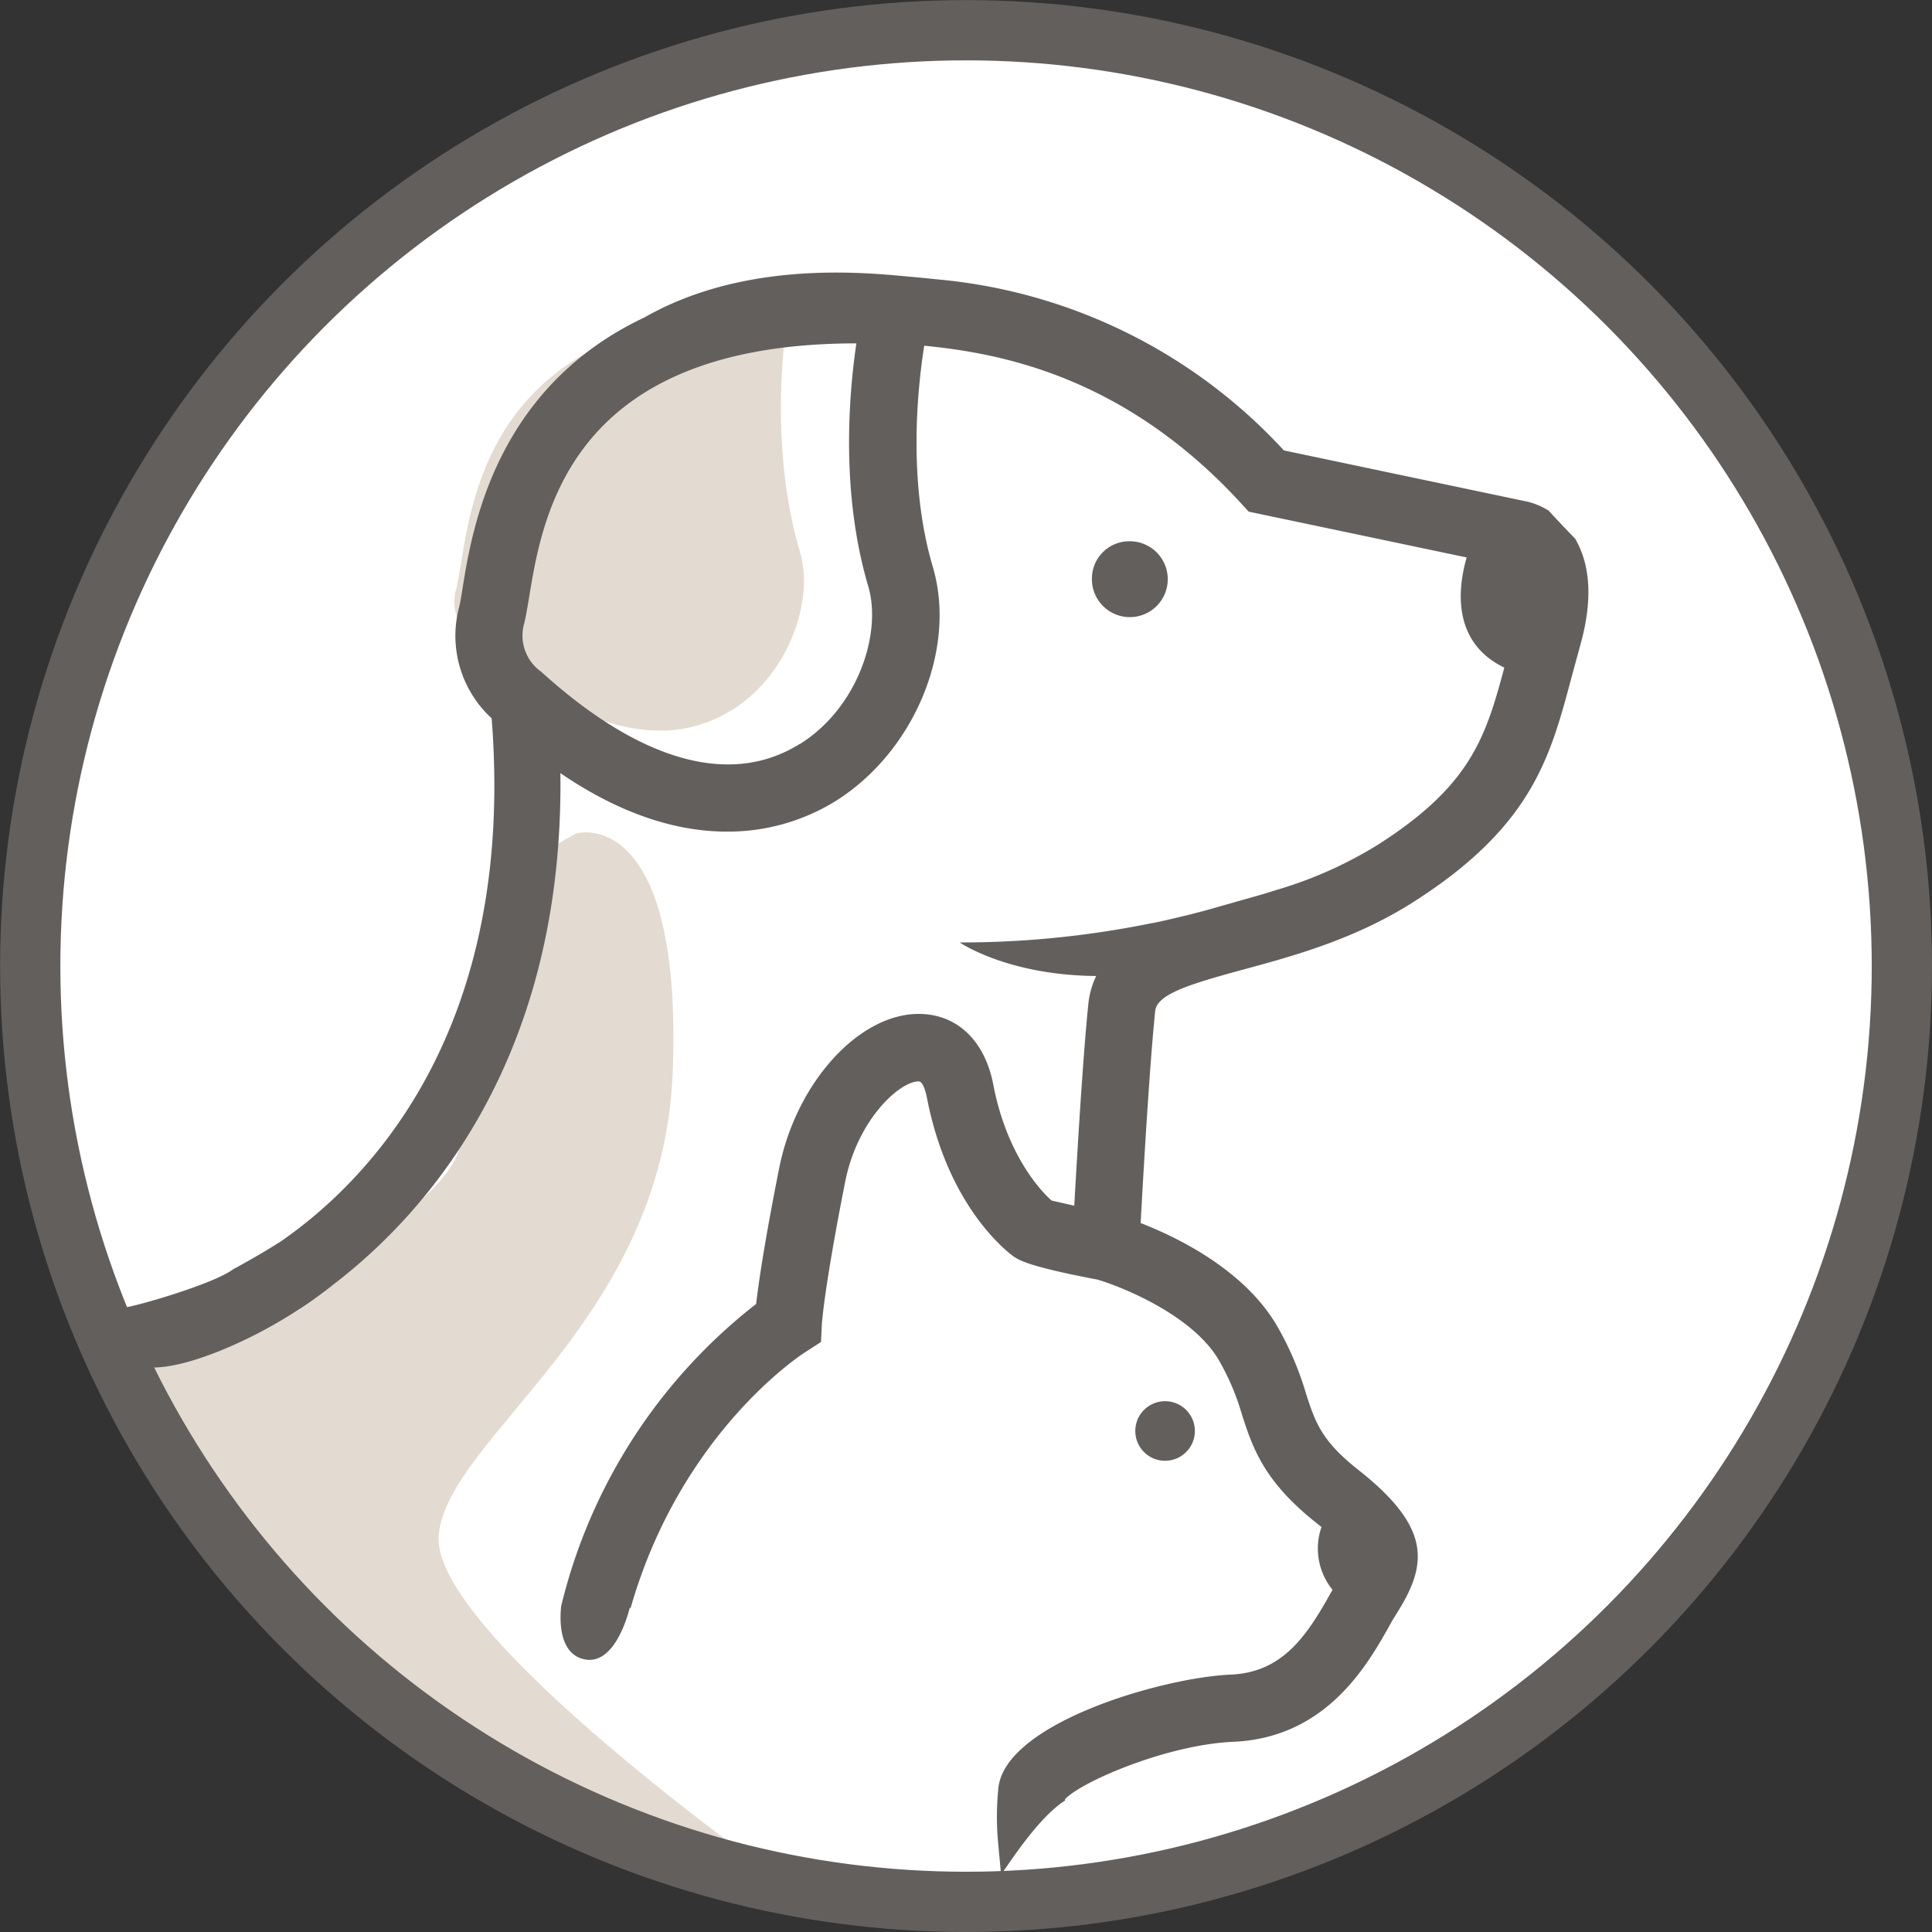
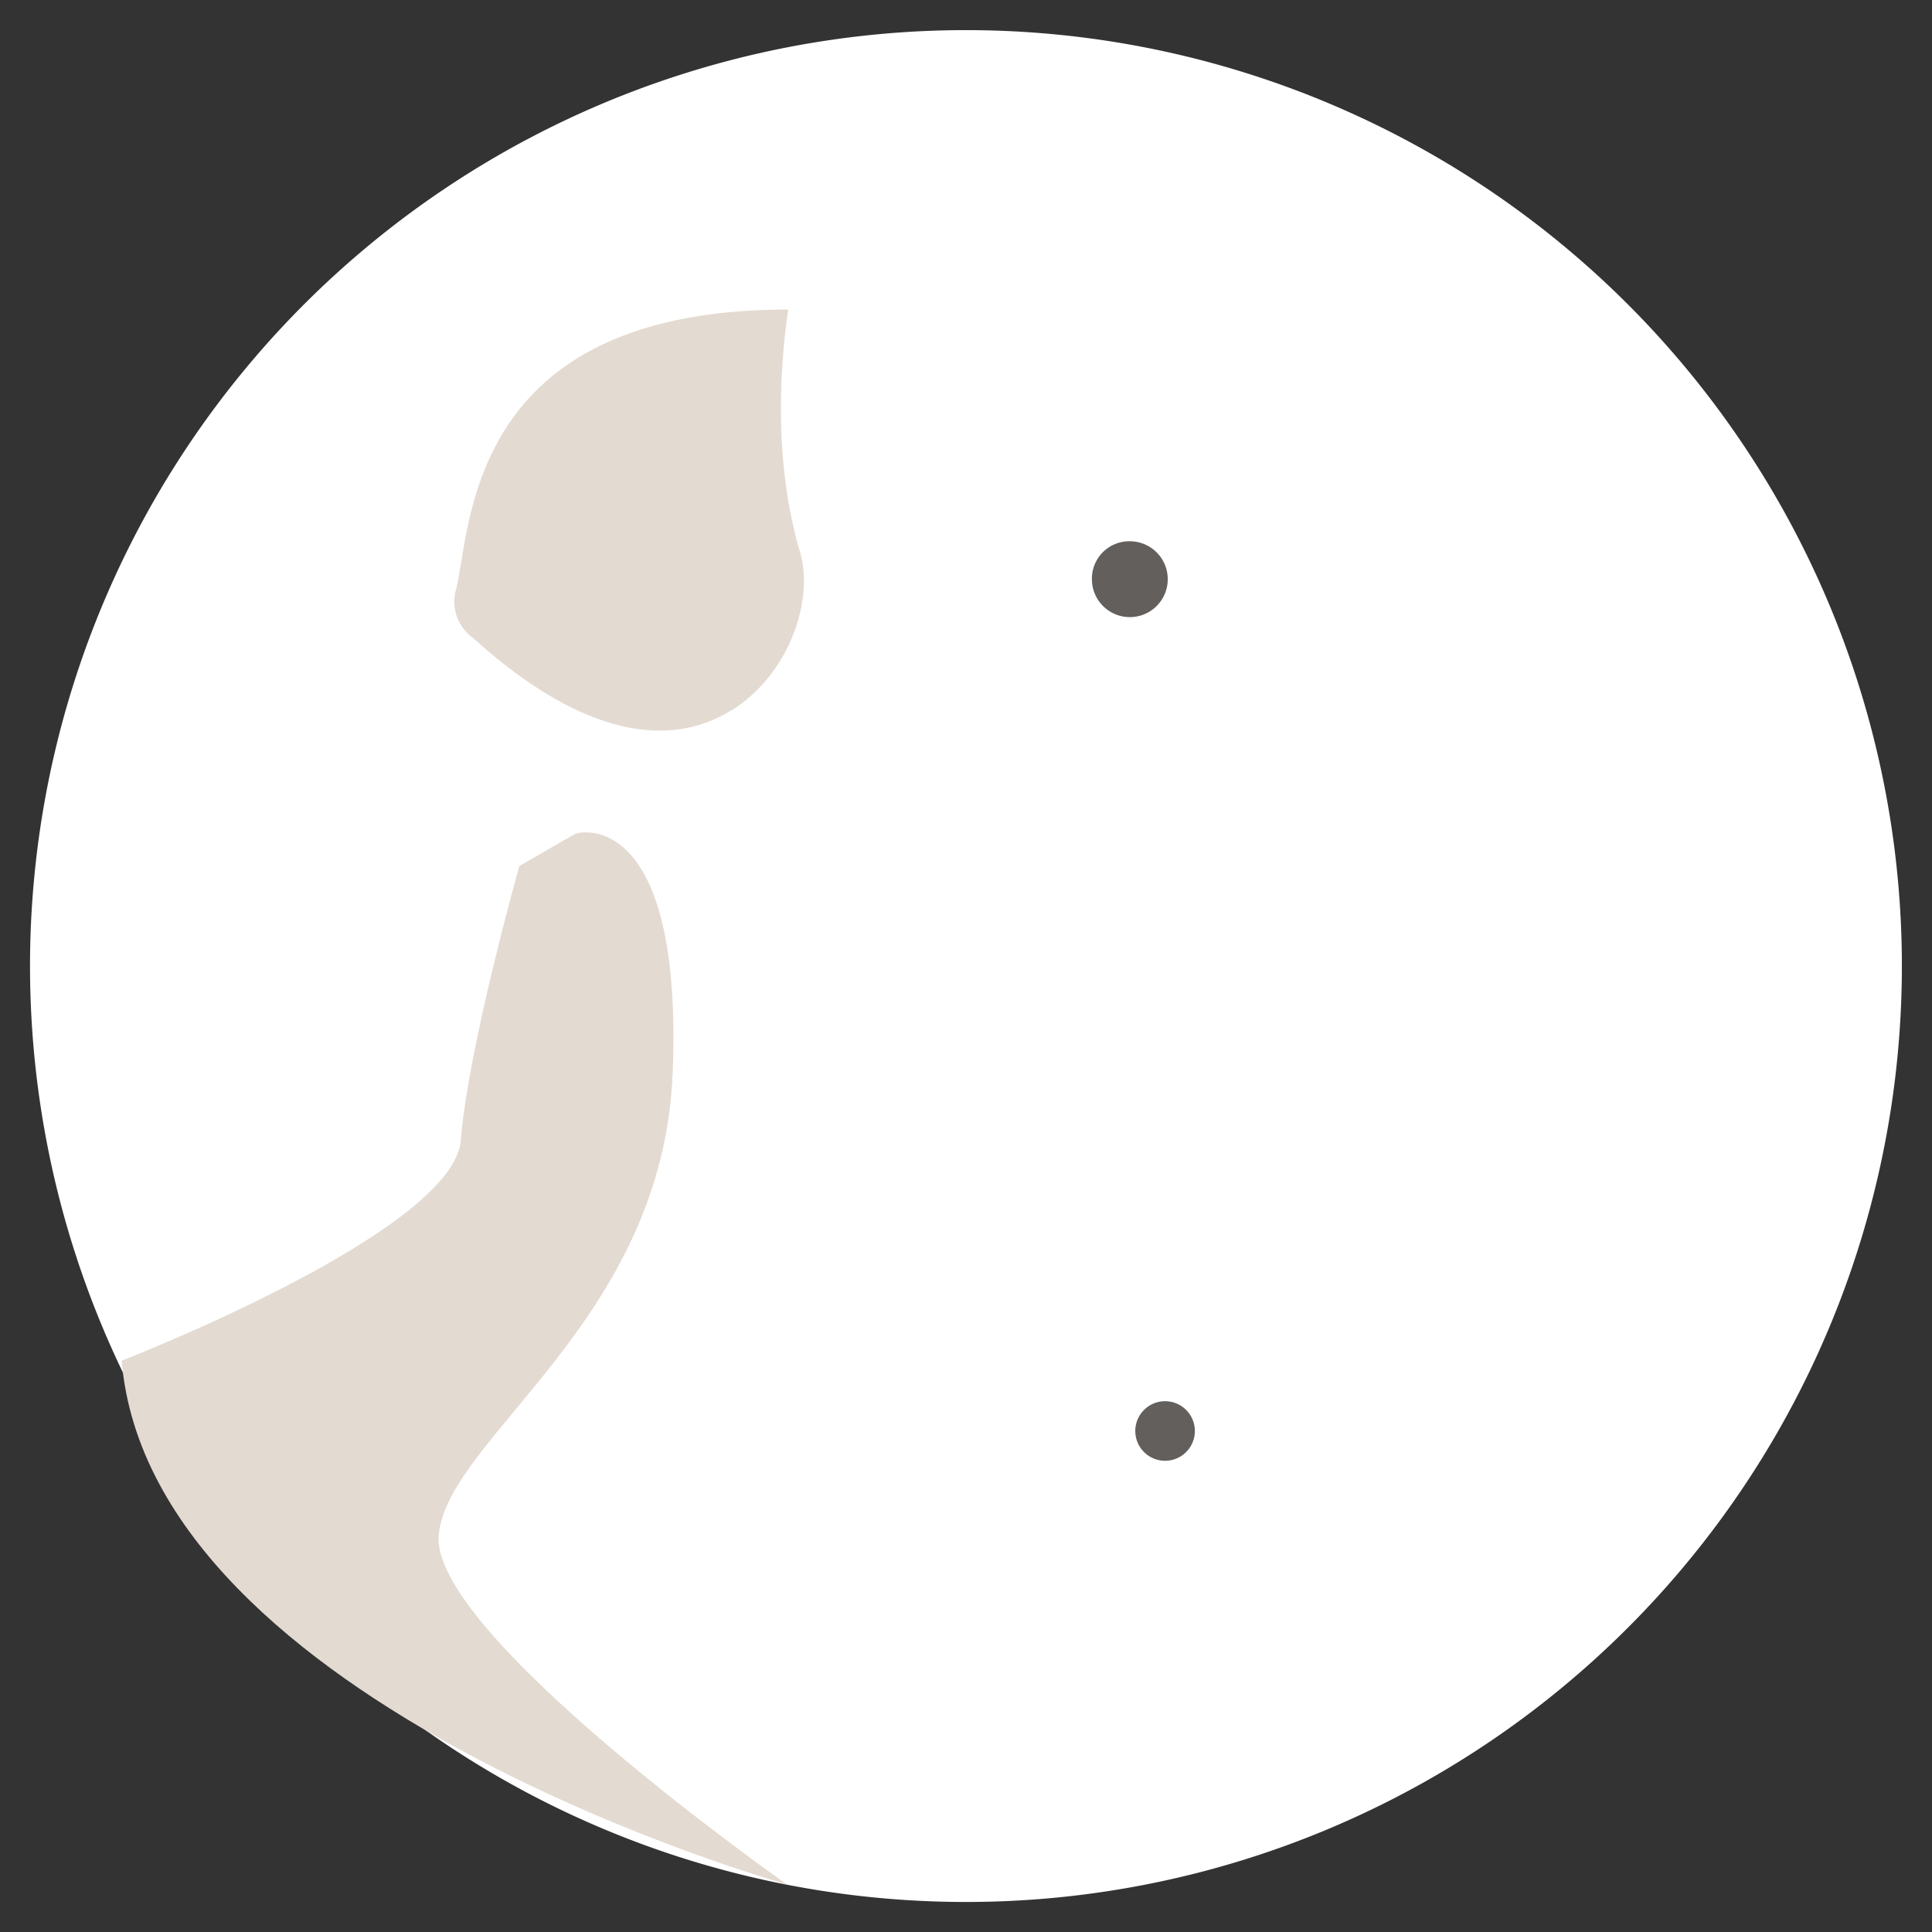
<svg xmlns="http://www.w3.org/2000/svg" viewBox="0 0 198.17 198.17">
  <rect x="0" y="0" width="198.17" height="198.17" fill="#333333" stroke="none" />
  <defs>
    <style>.cls-1,.cls-6{fill:none;}.cls-2{clip-path:url(#clip-path);}.cls-3{fill:#fff;}.cls-4{fill:#e3dad1;}.cls-5{fill:#635f5d;}.cls-6{stroke:#635f5d;stroke-miterlimit:10;stroke-width:6.18px;}</style>
    <clipPath id="clip-path">
      <rect class="cls-1" width="198.17" height="198.17" />
    </clipPath>
  </defs>
  <title>how2</title>
  <g id="Vrstva_2" data-name="Vrstva 2">
    <g id="Vrstva_1-2" data-name="Vrstva 1">
      <g class="cls-2">
        <path class="cls-3" d="M195.08,99.09a96,96,0,1,1-96-96,96,96,0,0,1,96,96" />
        <path class="cls-4" d="M75.05,72.83c-7,4.4-16.27,1.91-26.53-7.4a4.54,4.54,0,0,1-1.73-5c.16-.64.3-1.51.48-2.55,1.4-8.6,4.27-26.12,33.58-26.13-.8,5.45-1.59,15.42,1.22,24.92,1.42,4.8-1.05,12.44-7,16.17" />
        <path class="cls-4" d="M59,85.53C60.54,85,70,84.44,69,110s-23,37.3-24,47.42,35.7,35.86,35.7,35.86-65.24-18.18-68.22-53.71c0,0,34.06-13.2,34.79-22.62s6-28.12,6-28.12Z" />
        <path class="cls-5" d="M116.45,146.78v0a3.05,3.05,0,0,0,6.11,0v0a3.05,3.05,0,0,0-6.11,0" />
        <path class="cls-5" d="M112,59.4a3.89,3.89,0,1,0,3.89-3.88A3.83,3.83,0,0,0,112,59.4" />
-         <path class="cls-5" d="M161.61,55.3q-1.38-1.42-2.76-2.92a7.13,7.13,0,0,0-2.55-1l-24.61-5.18A55,55,0,0,0,96.29,28.67l-.58-.06-1.83-.18-.69-.06c-4.94-.47-16.92-1.6-27.07,4.18-15.34,7.23-17.7,21.77-18.66,27.7-.13.83-.24,1.52-.36,2a11.49,11.49,0,0,0,3.33,11.43c2.53,32.23-12.87,47.59-21.59,53.63-.48.31-2.34,1.49-4.94,2.89-1.91,1.46-9.75,3.74-11.05,3.9a3,3,0,0,0,0,5.56c2.2,1.16,5.47.61,9.88-1.17a47.1,47.1,0,0,0,7.82-4.12q1-.62,1.91-1.3c1.13-.81,1.77-1.34,1.77-1.34h0c9.52-7.3,23.63-23.1,23.25-52.43,6.63,4.53,12.4,6,17.07,6a21,21,0,0,0,11.14-3.12c8.09-5.06,12.47-15.61,10-24-2.57-8.68-1.61-18.15-.89-22.72,7.24.73,20.27,2.81,32.53,16.2l.75.82,22.36,4.7c-1,3.46-1.37,8.77,3.86,11.3-1.93,7.23-3.49,12.16-13.1,18.25a42.51,42.51,0,0,1-10.15,4.52h0l-.52.16c-1,.32-2.07.62-3.08.9l-2.61.74c-.64.19-1.71.49-3.14.84s-3,.72-3.86.86h0a97.68,97.68,0,0,1-19.4,1.92s4.89,3.37,14,3.44a8.57,8.57,0,0,0-.81,2.91c-.55,5.35-1.13,15.14-1.44,20.65l-2.31-.52s-4.41-3.58-6-11.92C101,106.7,98.13,104,94.23,104h0c-6.18,0-12.6,7.12-14.32,15.88-1.5,7.56-2.11,11.76-2.35,13.87a55.86,55.86,0,0,0-20,31c-.15,1.4-.25,4.9,2.39,5.45,3.3.69,4.65-5.32,4.65-5.32l.07.11c5.1-17.9,17.42-26,18-26.34l1.54-1,.09-1.8s.2-3.56,2.39-14.62c1.26-6.4,5.59-10.31,7.54-10.31.51,0,.81,1.48.84,1.64,2.26,11.77,8.86,16.29,8.93,16.34.5.33,1.43,1,8.56,2.35,2.62.77,9.71,3.66,12.41,8.18a24.88,24.88,0,0,1,2.42,5.67c1.09,3.36,2.21,6.83,7.66,11.13l.5.4a6.7,6.7,0,0,0,1.13,6.44l-.11.19c-2.51,4.52-5,8.29-10.35,8.51-7,.3-23.23,5-23.82,11.7a29.41,29.41,0,0,0-.05,5.24h0l.33,3.54c0,.22,3.53-5.67,6.56-7.56,0-.05,0-.09,0-.14,1.69-1.81,10.49-5.6,17.27-5.89,9.62-.42,13.84-8,16.17-12.2.26-.45.52-.87.77-1.27,3-4.86,3.27-8.59-4.12-14.42-3.81-3-4.43-4.92-5.37-7.83a31.85,31.85,0,0,0-3.06-7.09c-3.37-5.64-10.14-8.94-13.9-10.4.27-5,.91-16.12,1.49-21.74.18-1.74,3.53-2.76,9-4.25,5.1-1.38,11.44-3.1,17.41-6.89,12.2-7.75,14.09-14.82,16.27-23l.89-3.27c1.3-4.55,1.13-8.24-.47-11m-79.55,21c-7,4.4-16.27,1.91-26.53-7.4a4.54,4.54,0,0,1-1.73-5c.16-.64.3-1.51.48-2.55,1.4-8.6,4.27-26.12,33.58-26.13-.8,5.45-1.59,15.42,1.22,24.92,1.42,4.8-1.05,12.44-7,16.17" />
-         <circle class="cls-6" cx="99.09" cy="99.09" r="95.99" />
      </g>
    </g>
  </g>
</svg>